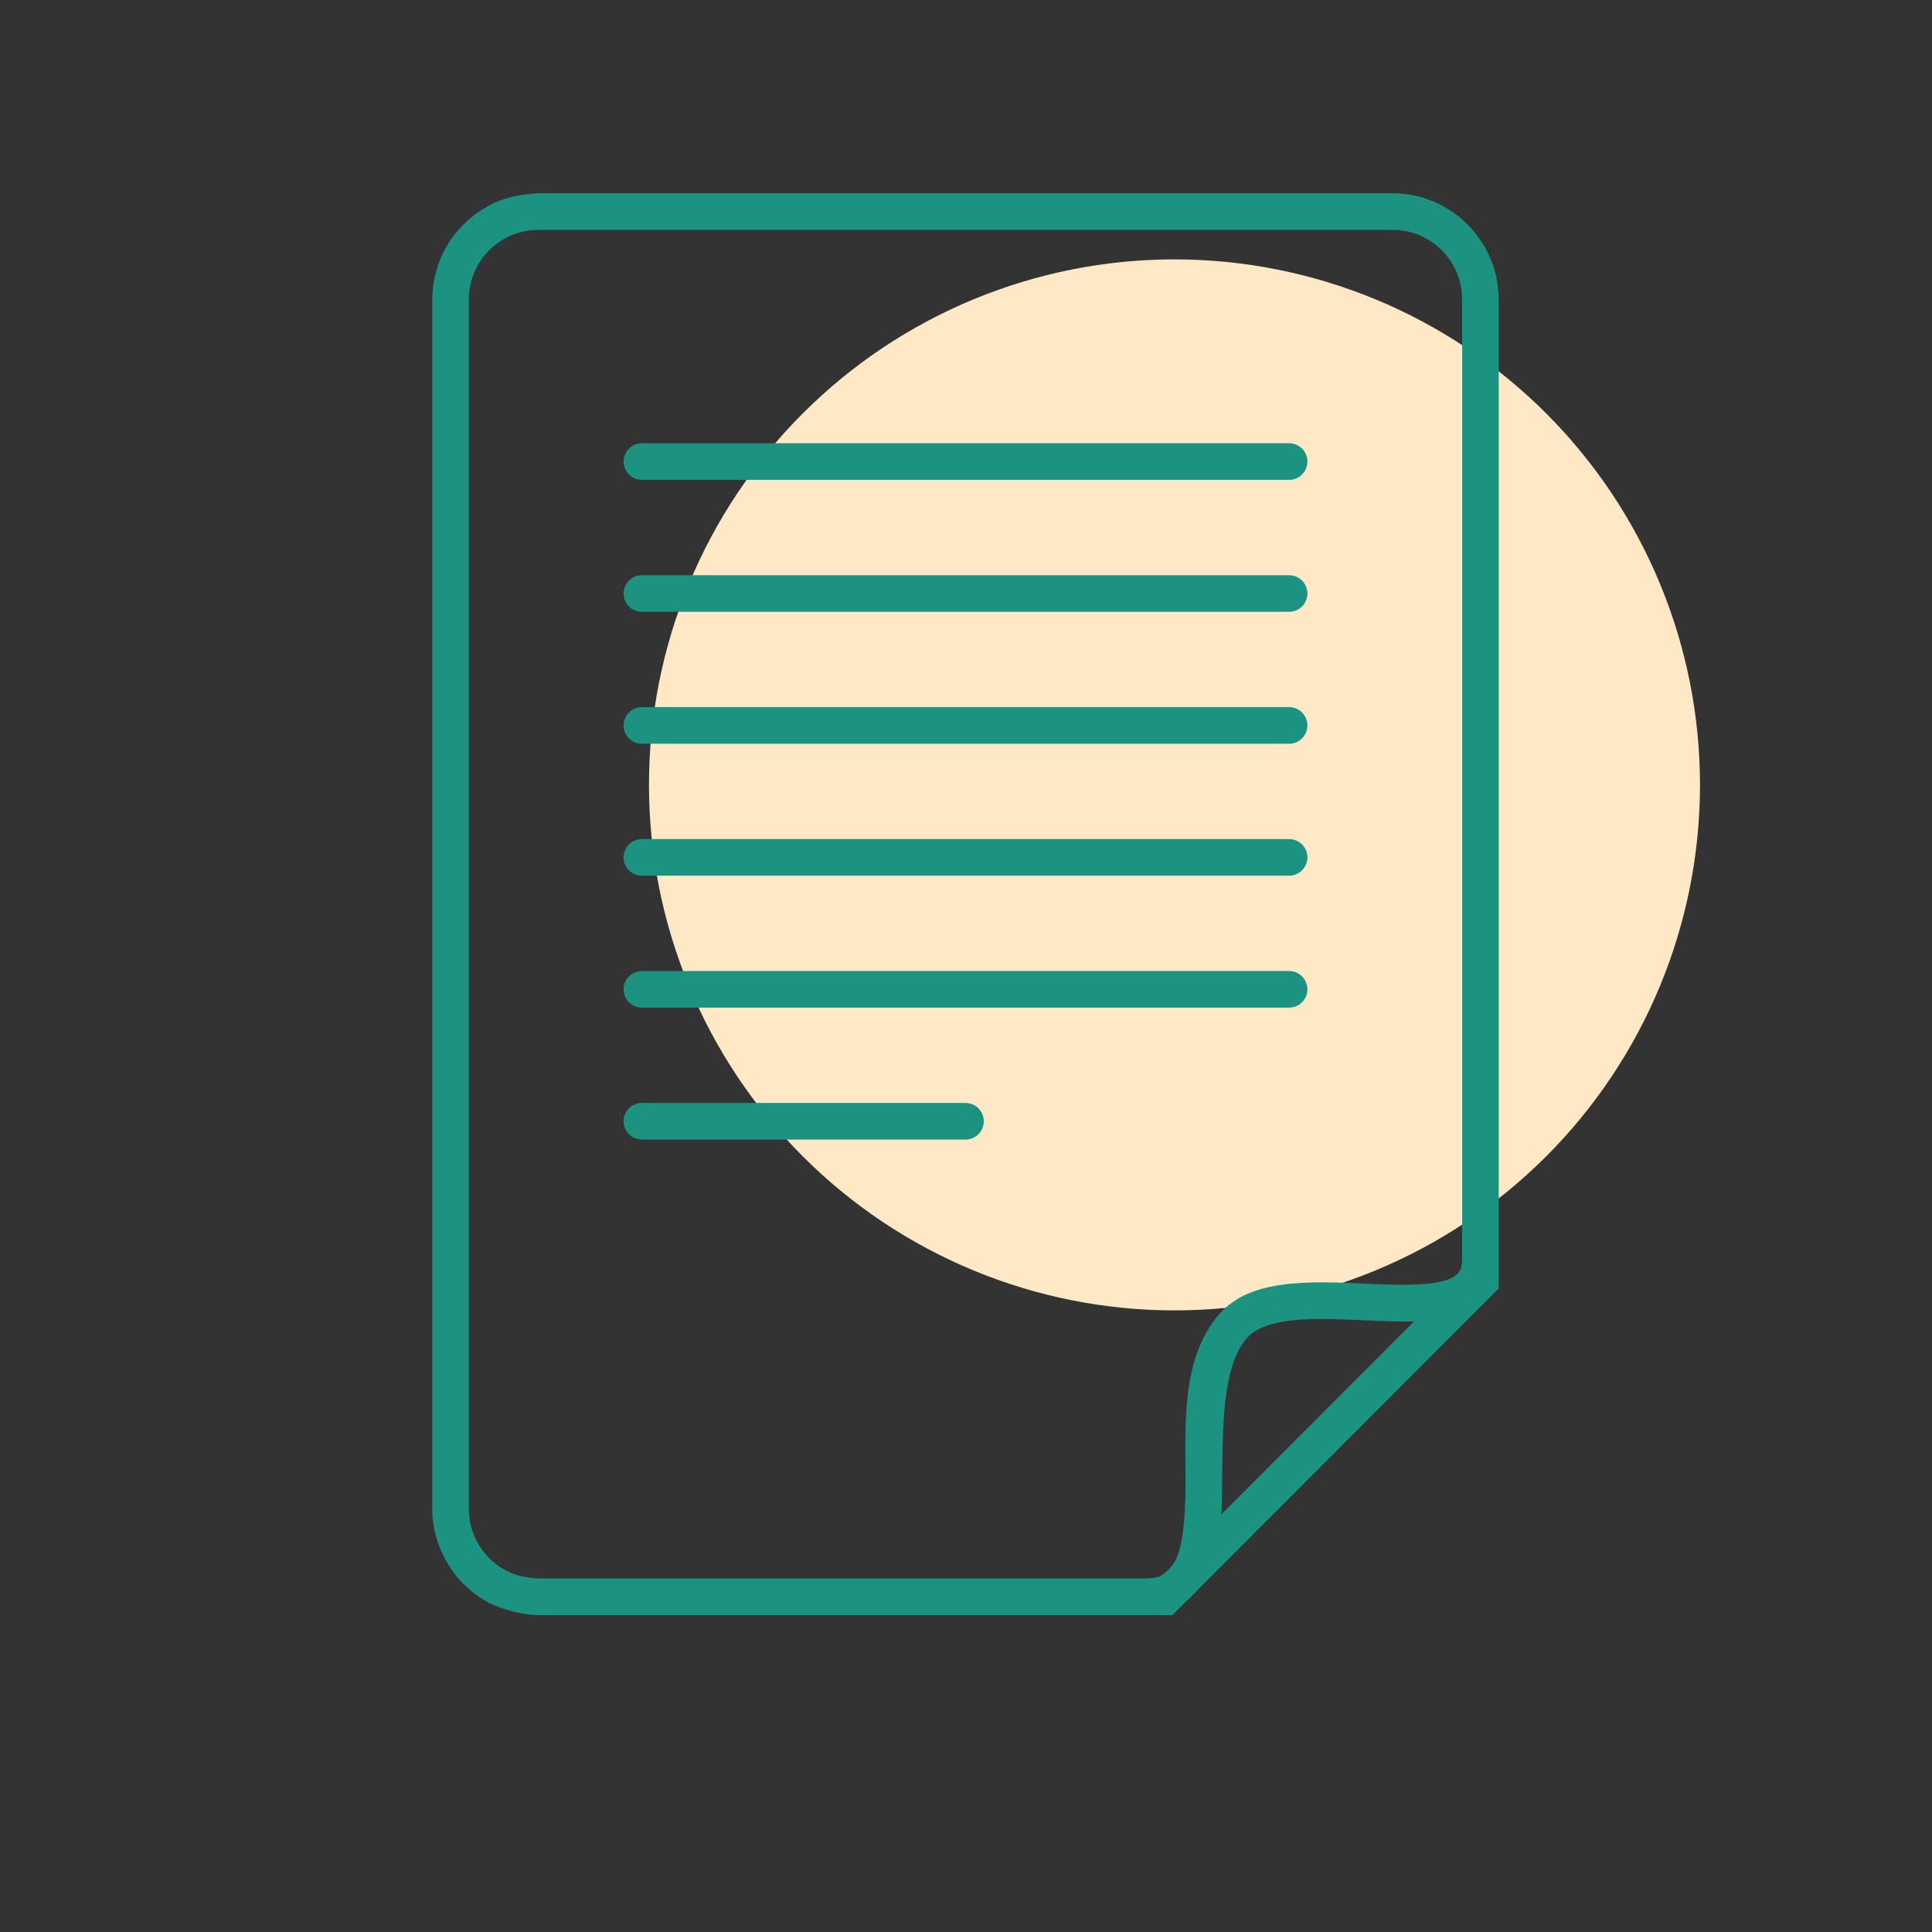
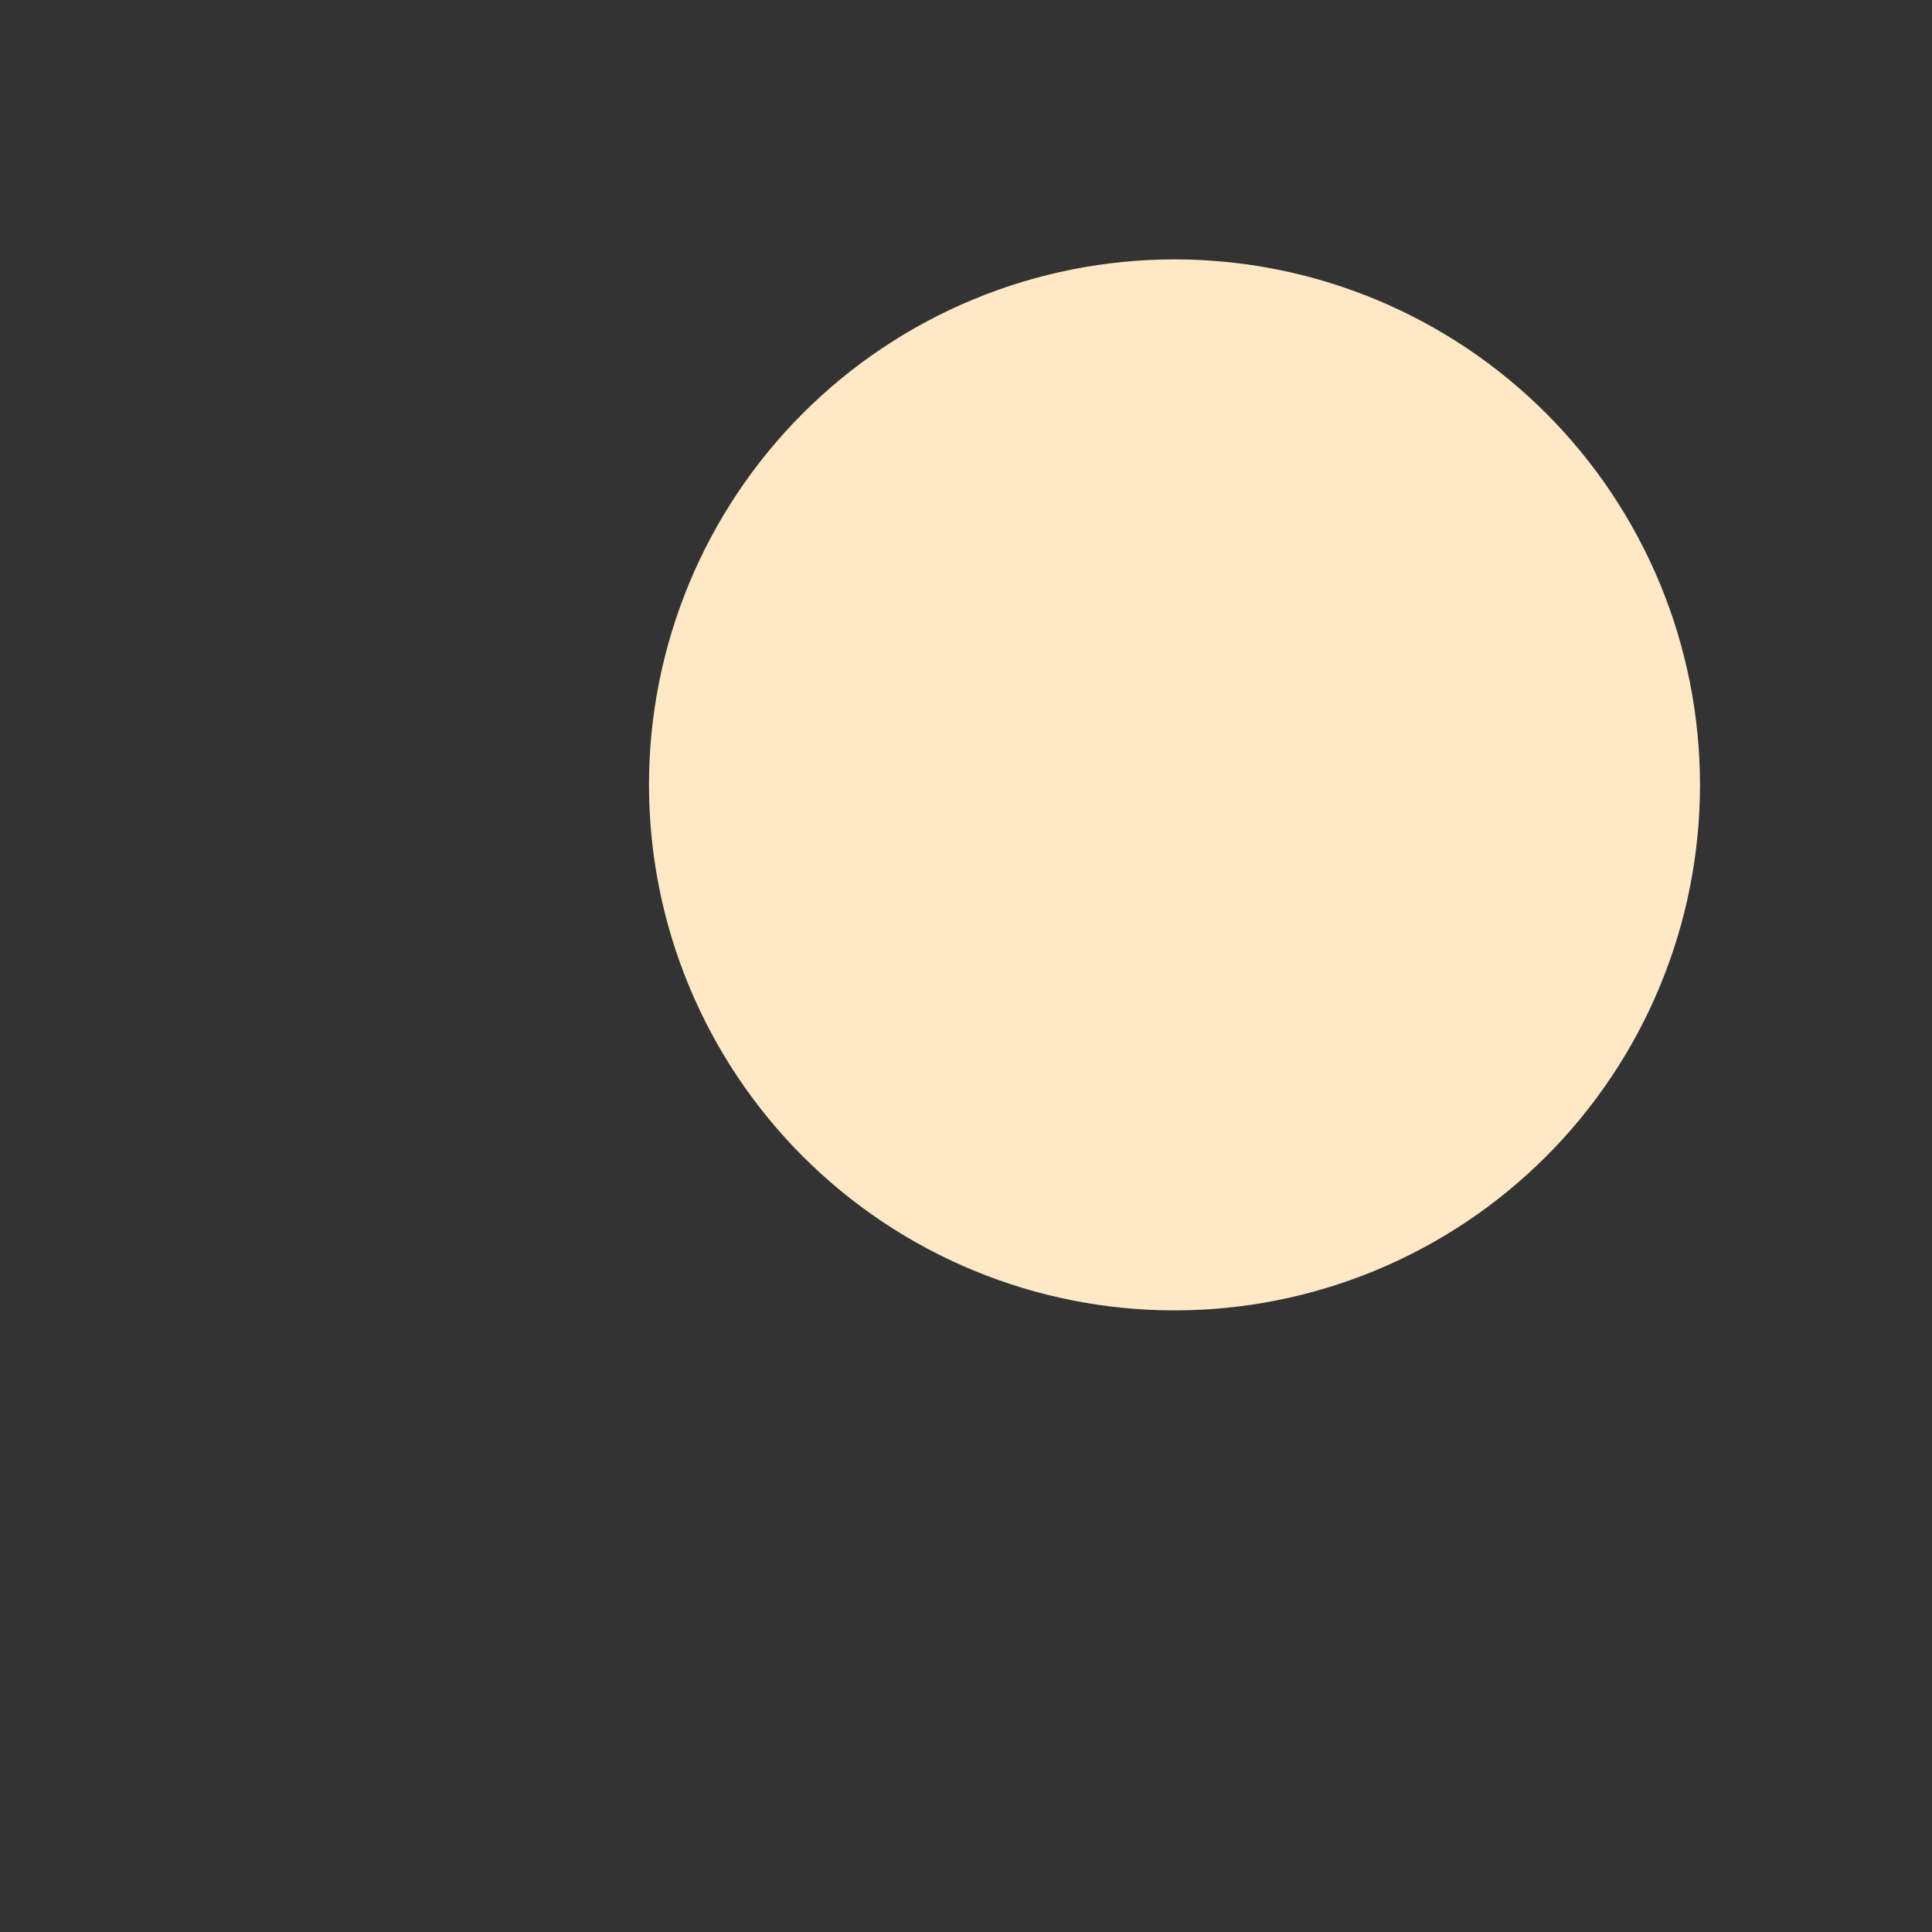
<svg xmlns="http://www.w3.org/2000/svg" width="500" zoomAndPan="magnify" viewBox="0 0 375 375" height="500" preserveAspectRatio="xMidYMid meet" version="1.0">
  <rect x="0" y="0" width="375" height="375" fill="#333333" stroke="none" />
  <defs>
    <clipPath id="7937500fba">
      <path d="M 125.969 50.344 L 329.969 50.344 L 329.969 254.344 L 125.969 254.344 Z M 125.969 50.344 " clip-rule="nonzero" />
    </clipPath>
    <clipPath id="d5db54d9fe">
-       <path d="M 83.906 37.5 L 290.906 37.5 L 290.906 313.5 L 83.906 313.5 Z M 83.906 37.5 " clip-rule="nonzero" />
-     </clipPath>
+       </clipPath>
  </defs>
  <g clip-path="url(#7937500fba)">
    <path fill="#ffe8c6" d="M 329.969 152.344 C 329.969 154.016 329.926 155.684 329.844 157.348 C 329.762 159.016 329.641 160.68 329.477 162.344 C 329.312 164.004 329.109 165.66 328.863 167.312 C 328.617 168.961 328.332 170.605 328.008 172.242 C 327.68 173.883 327.316 175.508 326.91 177.129 C 326.504 178.746 326.059 180.355 325.574 181.953 C 325.09 183.551 324.566 185.137 324.004 186.707 C 323.441 188.277 322.84 189.836 322.203 191.379 C 321.562 192.922 320.887 194.445 320.176 195.957 C 319.461 197.465 318.711 198.953 317.922 200.426 C 317.137 201.898 316.312 203.352 315.457 204.781 C 314.598 206.215 313.703 207.625 312.777 209.012 C 311.848 210.402 310.887 211.766 309.895 213.105 C 308.898 214.445 307.871 215.762 306.812 217.055 C 305.754 218.344 304.664 219.605 303.543 220.844 C 302.422 222.082 301.273 223.289 300.094 224.469 C 298.91 225.648 297.703 226.801 296.465 227.922 C 295.23 229.043 293.965 230.133 292.676 231.191 C 291.383 232.25 290.07 233.277 288.727 234.273 C 287.387 235.266 286.023 236.227 284.637 237.156 C 283.246 238.082 281.836 238.977 280.406 239.832 C 278.973 240.691 277.523 241.516 276.051 242.301 C 274.578 243.086 273.086 243.836 271.578 244.551 C 270.07 245.266 268.543 245.941 267 246.582 C 265.457 247.219 263.902 247.82 262.328 248.383 C 260.758 248.945 259.172 249.469 257.574 249.953 C 255.98 250.438 254.371 250.883 252.75 251.289 C 251.133 251.695 249.504 252.059 247.867 252.383 C 246.23 252.711 244.586 252.996 242.934 253.242 C 241.281 253.484 239.625 253.691 237.965 253.855 C 236.305 254.016 234.641 254.141 232.973 254.223 C 231.305 254.305 229.637 254.344 227.969 254.344 C 226.297 254.344 224.629 254.305 222.961 254.223 C 221.293 254.141 219.629 254.016 217.969 253.855 C 216.309 253.691 214.652 253.484 213 253.242 C 211.348 252.996 209.703 252.711 208.066 252.383 C 206.43 252.059 204.801 251.695 203.184 251.289 C 201.562 250.883 199.957 250.438 198.359 249.953 C 196.762 249.469 195.176 248.945 193.605 248.383 C 192.031 247.82 190.477 247.219 188.934 246.582 C 187.391 245.941 185.867 245.266 184.355 244.551 C 182.848 243.836 181.355 243.086 179.883 242.301 C 178.414 241.516 176.961 240.691 175.527 239.832 C 174.098 238.977 172.688 238.082 171.297 237.156 C 169.91 236.227 168.547 235.266 167.207 234.273 C 165.863 233.277 164.551 232.25 163.258 231.191 C 161.969 230.133 160.703 229.043 159.469 227.922 C 158.23 226.801 157.023 225.648 155.844 224.469 C 154.66 223.289 153.512 222.082 152.391 220.844 C 151.27 219.605 150.18 218.344 149.121 217.055 C 148.062 215.762 147.035 214.445 146.039 213.105 C 145.047 211.766 144.086 210.402 143.156 209.012 C 142.23 207.625 141.336 206.215 140.48 204.781 C 139.621 203.352 138.797 201.898 138.012 200.426 C 137.223 198.953 136.473 197.465 135.762 195.957 C 135.047 194.445 134.371 192.922 133.73 191.379 C 133.094 189.836 132.492 188.277 131.93 186.707 C 131.367 185.137 130.844 183.551 130.359 181.953 C 129.875 180.355 129.43 178.746 129.023 177.129 C 128.617 175.508 128.254 173.883 127.926 172.242 C 127.602 170.605 127.316 168.961 127.07 167.312 C 126.824 165.66 126.621 164.004 126.457 162.344 C 126.293 160.68 126.172 159.016 126.09 157.348 C 126.008 155.684 125.969 154.016 125.969 152.344 C 125.969 150.676 126.008 149.008 126.09 147.34 C 126.172 145.672 126.293 144.008 126.457 142.348 C 126.621 140.688 126.824 139.031 127.07 137.379 C 127.316 135.727 127.602 134.082 127.926 132.445 C 128.254 130.809 128.617 129.18 129.023 127.562 C 129.43 125.941 129.875 124.332 130.359 122.734 C 130.844 121.137 131.367 119.555 131.93 117.98 C 132.492 116.41 133.094 114.852 133.73 113.312 C 134.371 111.77 135.047 110.242 135.762 108.734 C 136.473 107.227 137.223 105.734 138.012 104.262 C 138.797 102.789 139.621 101.34 140.48 99.906 C 141.336 98.473 142.23 97.066 143.156 95.676 C 144.086 94.289 145.047 92.926 146.039 91.582 C 147.035 90.242 148.062 88.926 149.121 87.637 C 150.18 86.348 151.27 85.082 152.391 83.844 C 153.512 82.609 154.66 81.398 155.844 80.219 C 157.023 79.039 158.23 77.891 159.469 76.77 C 160.703 75.648 161.969 74.555 163.258 73.496 C 164.551 72.438 165.863 71.41 167.207 70.418 C 168.547 69.422 169.91 68.461 171.297 67.535 C 172.688 66.605 174.098 65.715 175.527 64.855 C 176.961 64 178.414 63.176 179.883 62.391 C 181.355 61.602 182.848 60.852 184.355 60.137 C 185.867 59.426 187.391 58.746 188.934 58.109 C 190.477 57.469 192.031 56.871 193.605 56.309 C 195.176 55.746 196.762 55.223 198.359 54.738 C 199.957 54.254 201.562 53.809 203.184 53.402 C 204.801 52.996 206.43 52.629 208.066 52.305 C 209.703 51.98 211.348 51.695 213 51.449 C 214.652 51.203 216.309 51 217.969 50.836 C 219.629 50.672 221.293 50.551 222.961 50.469 C 224.629 50.387 226.297 50.344 227.969 50.344 C 229.637 50.344 231.305 50.387 232.973 50.469 C 234.641 50.551 236.305 50.672 237.965 50.836 C 239.625 51 241.281 51.203 242.934 51.449 C 244.586 51.695 246.23 51.98 247.867 52.305 C 249.504 52.629 251.133 52.996 252.75 53.402 C 254.371 53.809 255.98 54.254 257.574 54.738 C 259.172 55.223 260.758 55.746 262.328 56.309 C 263.902 56.871 265.457 57.469 267 58.109 C 268.543 58.746 270.07 59.426 271.578 60.137 C 273.086 60.852 274.578 61.602 276.051 62.391 C 277.523 63.176 278.973 64 280.406 64.855 C 281.836 65.715 283.246 66.605 284.637 67.535 C 286.023 68.461 287.387 69.422 288.727 70.418 C 290.07 71.41 291.383 72.438 292.676 73.496 C 293.965 74.555 295.23 75.648 296.465 76.77 C 297.703 77.891 298.91 79.039 300.094 80.219 C 301.273 81.398 302.422 82.609 303.543 83.844 C 304.664 85.082 305.754 86.348 306.812 87.637 C 307.871 88.926 308.898 90.242 309.895 91.582 C 310.887 92.926 311.848 94.289 312.777 95.676 C 313.703 97.066 314.598 98.473 315.457 99.906 C 316.312 101.34 317.137 102.789 317.922 104.262 C 318.711 105.734 319.461 107.227 320.176 108.734 C 320.887 110.242 321.562 111.77 322.203 113.312 C 322.84 114.852 323.441 116.41 324.004 117.98 C 324.566 119.555 325.09 121.137 325.574 122.734 C 326.059 124.332 326.504 125.941 326.91 127.562 C 327.316 129.18 327.68 130.809 328.008 132.445 C 328.332 134.082 328.617 135.727 328.863 137.379 C 329.109 139.031 329.312 140.688 329.477 142.348 C 329.641 144.008 329.762 145.672 329.844 147.34 C 329.926 149.008 329.969 150.676 329.969 152.344 Z M 329.969 152.344 " fill-opacity="1" fill-rule="nonzero" />
  </g>
  <g clip-path="url(#d5db54d9fe)">
    <path fill="#1c9381" d="M 124.59 221.191 C 122.629 221.191 121.039 219.602 121.039 217.637 C 121.039 215.676 122.629 214.082 124.59 214.082 L 187.402 214.082 C 189.363 214.082 190.953 215.676 190.953 217.637 C 190.953 219.602 189.363 221.191 187.402 221.191 Z M 124.59 195.582 C 122.629 195.582 121.039 193.988 121.039 192.027 C 121.039 190.062 122.629 188.473 124.59 188.473 L 250.219 188.473 C 252.176 188.473 253.766 190.062 253.766 192.027 C 253.766 193.988 252.176 195.582 250.219 195.582 Z M 124.59 169.973 C 122.629 169.973 121.039 168.379 121.039 166.418 C 121.039 164.457 122.629 162.863 124.59 162.863 L 250.219 162.863 C 252.176 162.863 253.766 164.457 253.766 166.418 C 253.766 168.379 252.176 169.973 250.219 169.973 Z M 124.59 144.363 C 122.629 144.363 121.039 142.77 121.039 140.809 C 121.039 138.848 122.629 137.254 124.59 137.254 L 250.219 137.254 C 252.176 137.254 253.766 138.848 253.766 140.809 C 253.766 142.77 252.176 144.363 250.219 144.363 Z M 124.59 118.754 C 122.629 118.754 121.039 117.164 121.039 115.199 C 121.039 113.238 122.629 111.648 124.59 111.648 L 250.219 111.648 C 252.176 111.648 253.766 113.238 253.766 115.199 C 253.766 117.164 252.176 118.754 250.219 118.754 Z M 124.59 93.145 C 122.629 93.145 121.039 91.555 121.039 89.59 C 121.039 87.629 122.629 86.035 124.59 86.035 L 250.219 86.035 C 252.176 86.035 253.766 87.629 253.766 89.59 C 253.766 91.555 252.176 93.145 250.219 93.145 Z M 104.492 37.508 C 101.184 37.715 98.23 38.277 95.594 39.551 C 92.898 40.859 90.52 42.742 88.629 45.035 C 87.762 46.09 87.012 47.211 86.402 48.324 C 86.086 48.906 85.793 49.508 85.531 50.121 C 84.859 51.844 84.398 53.355 84.145 54.992 C 83.988 56.012 83.906 57.059 83.906 58.121 L 83.906 292.887 C 83.906 293.945 83.988 294.988 84.145 296.008 C 84.707 299.68 86.453 303.293 88.629 305.969 C 90.309 308.008 92.375 309.723 94.707 310.996 C 97.727 312.535 101.613 313.473 104.492 313.496 L 227.574 313.496 L 229.875 311.191 C 231.375 309.766 232.332 308.734 233.816 307.246 L 290.902 250.09 L 290.902 58.121 C 290.863 56.547 290.672 54.82 290.371 53.484 C 289.559 50.004 287.863 46.852 285.531 44.285 C 284.863 43.551 284.148 42.867 283.383 42.234 C 279.82 39.285 275.262 37.508 270.316 37.508 Z M 104.492 44.617 L 270.316 44.617 C 277.75 44.617 283.801 50.676 283.801 58.121 L 283.801 244.355 C 283.801 245.887 283.477 246.555 283.016 247.102 C 282.551 247.652 281.734 248.184 280.328 248.598 C 277.523 249.426 272.723 249.477 267.441 249.262 C 262.16 249.051 256.375 248.645 250.965 249.125 C 245.555 249.605 240.203 250.965 236.621 255.113 C 228.754 264.227 230.234 278.16 230.102 289.211 C 230.035 294.738 229.598 299.586 228.379 302.418 C 227.684 303.969 226.262 305.426 224.988 306.035 C 224.18 306.277 223.164 306.391 221.844 306.391 L 104.492 306.391 C 102.539 306.234 100.863 305.984 99.25 305.324 C 95.215 303.613 92.18 299.992 91.277 295.602 C 91.094 294.68 91.008 293.758 91.004 292.887 L 91.004 58.121 C 91 57.207 91.105 56.254 91.277 55.402 C 92.223 50.793 95.523 47.031 99.859 45.438 C 101.348 44.895 103.07 44.621 104.492 44.617 Z M 257.105 256.02 C 260.332 256.039 263.773 256.227 267.152 256.363 C 269.645 256.465 272.102 256.555 274.469 256.492 L 237.078 293.93 C 237.152 292.414 237.184 290.867 237.203 289.297 C 237.34 277.805 237.043 265.492 241.992 259.762 C 243.703 257.781 247.004 256.609 251.594 256.203 C 253.312 256.051 255.172 256.004 257.105 256.02 " fill-opacity="1" fill-rule="nonzero" />
  </g>
</svg>